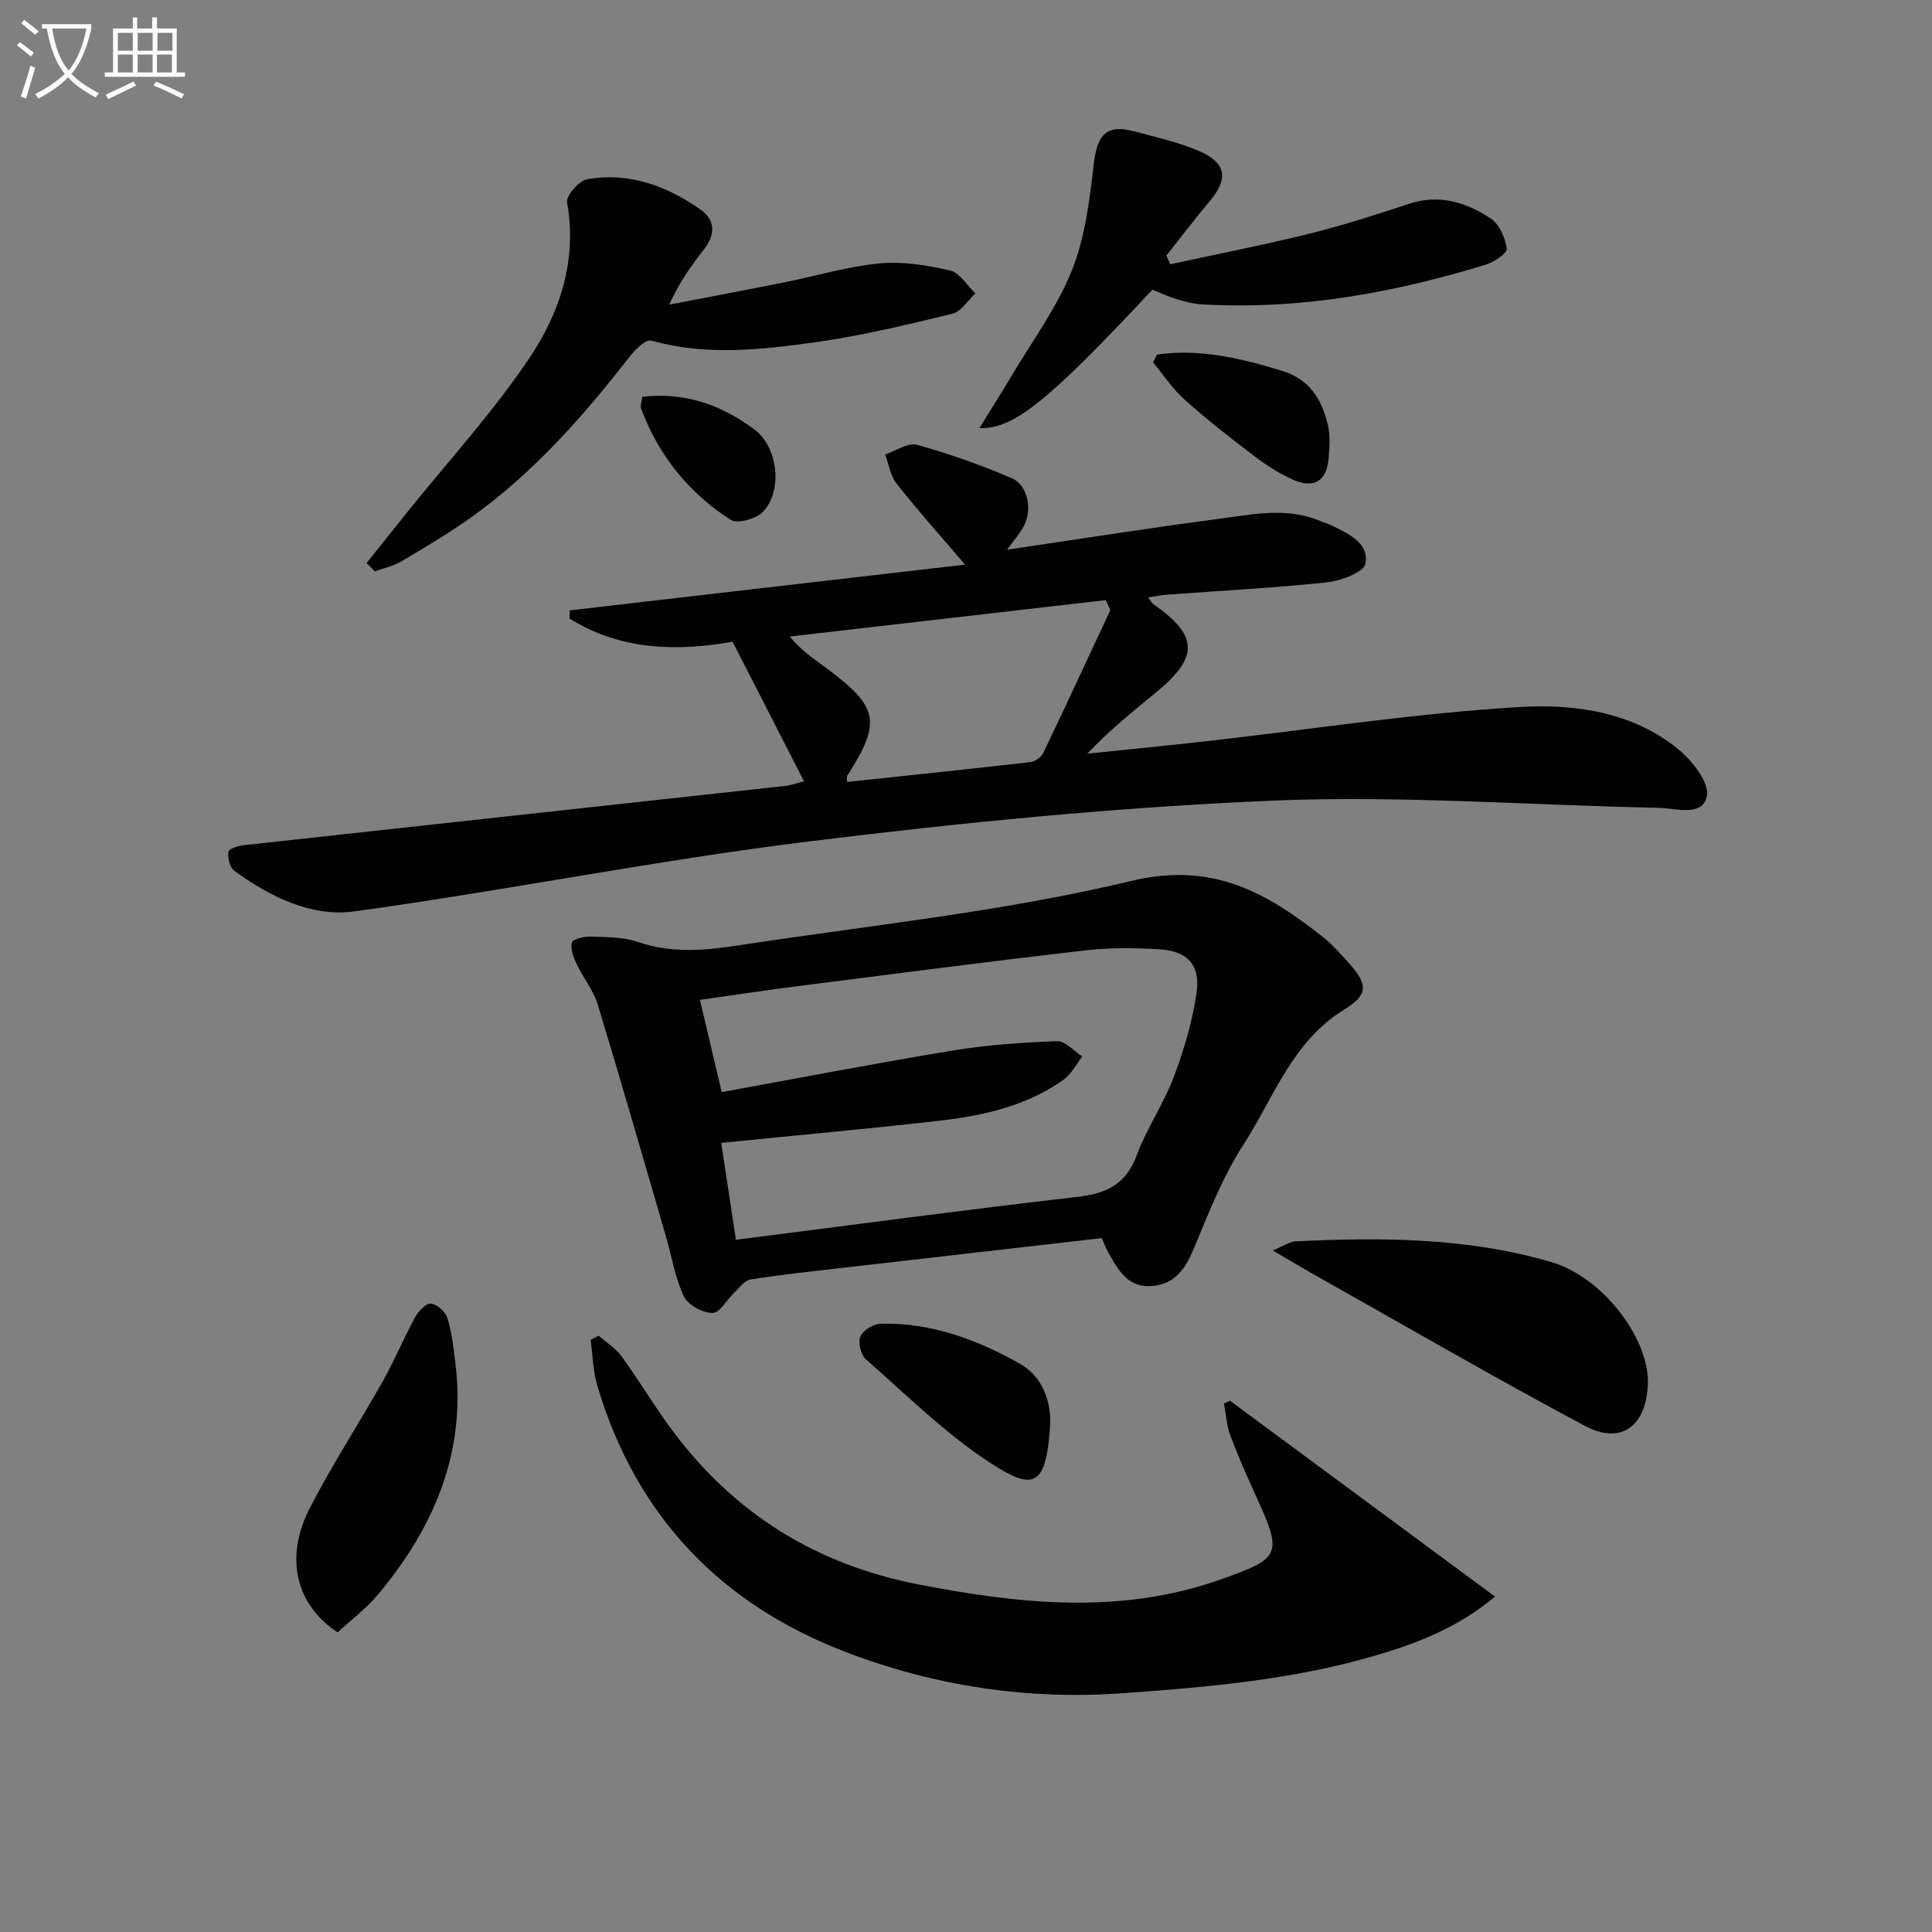
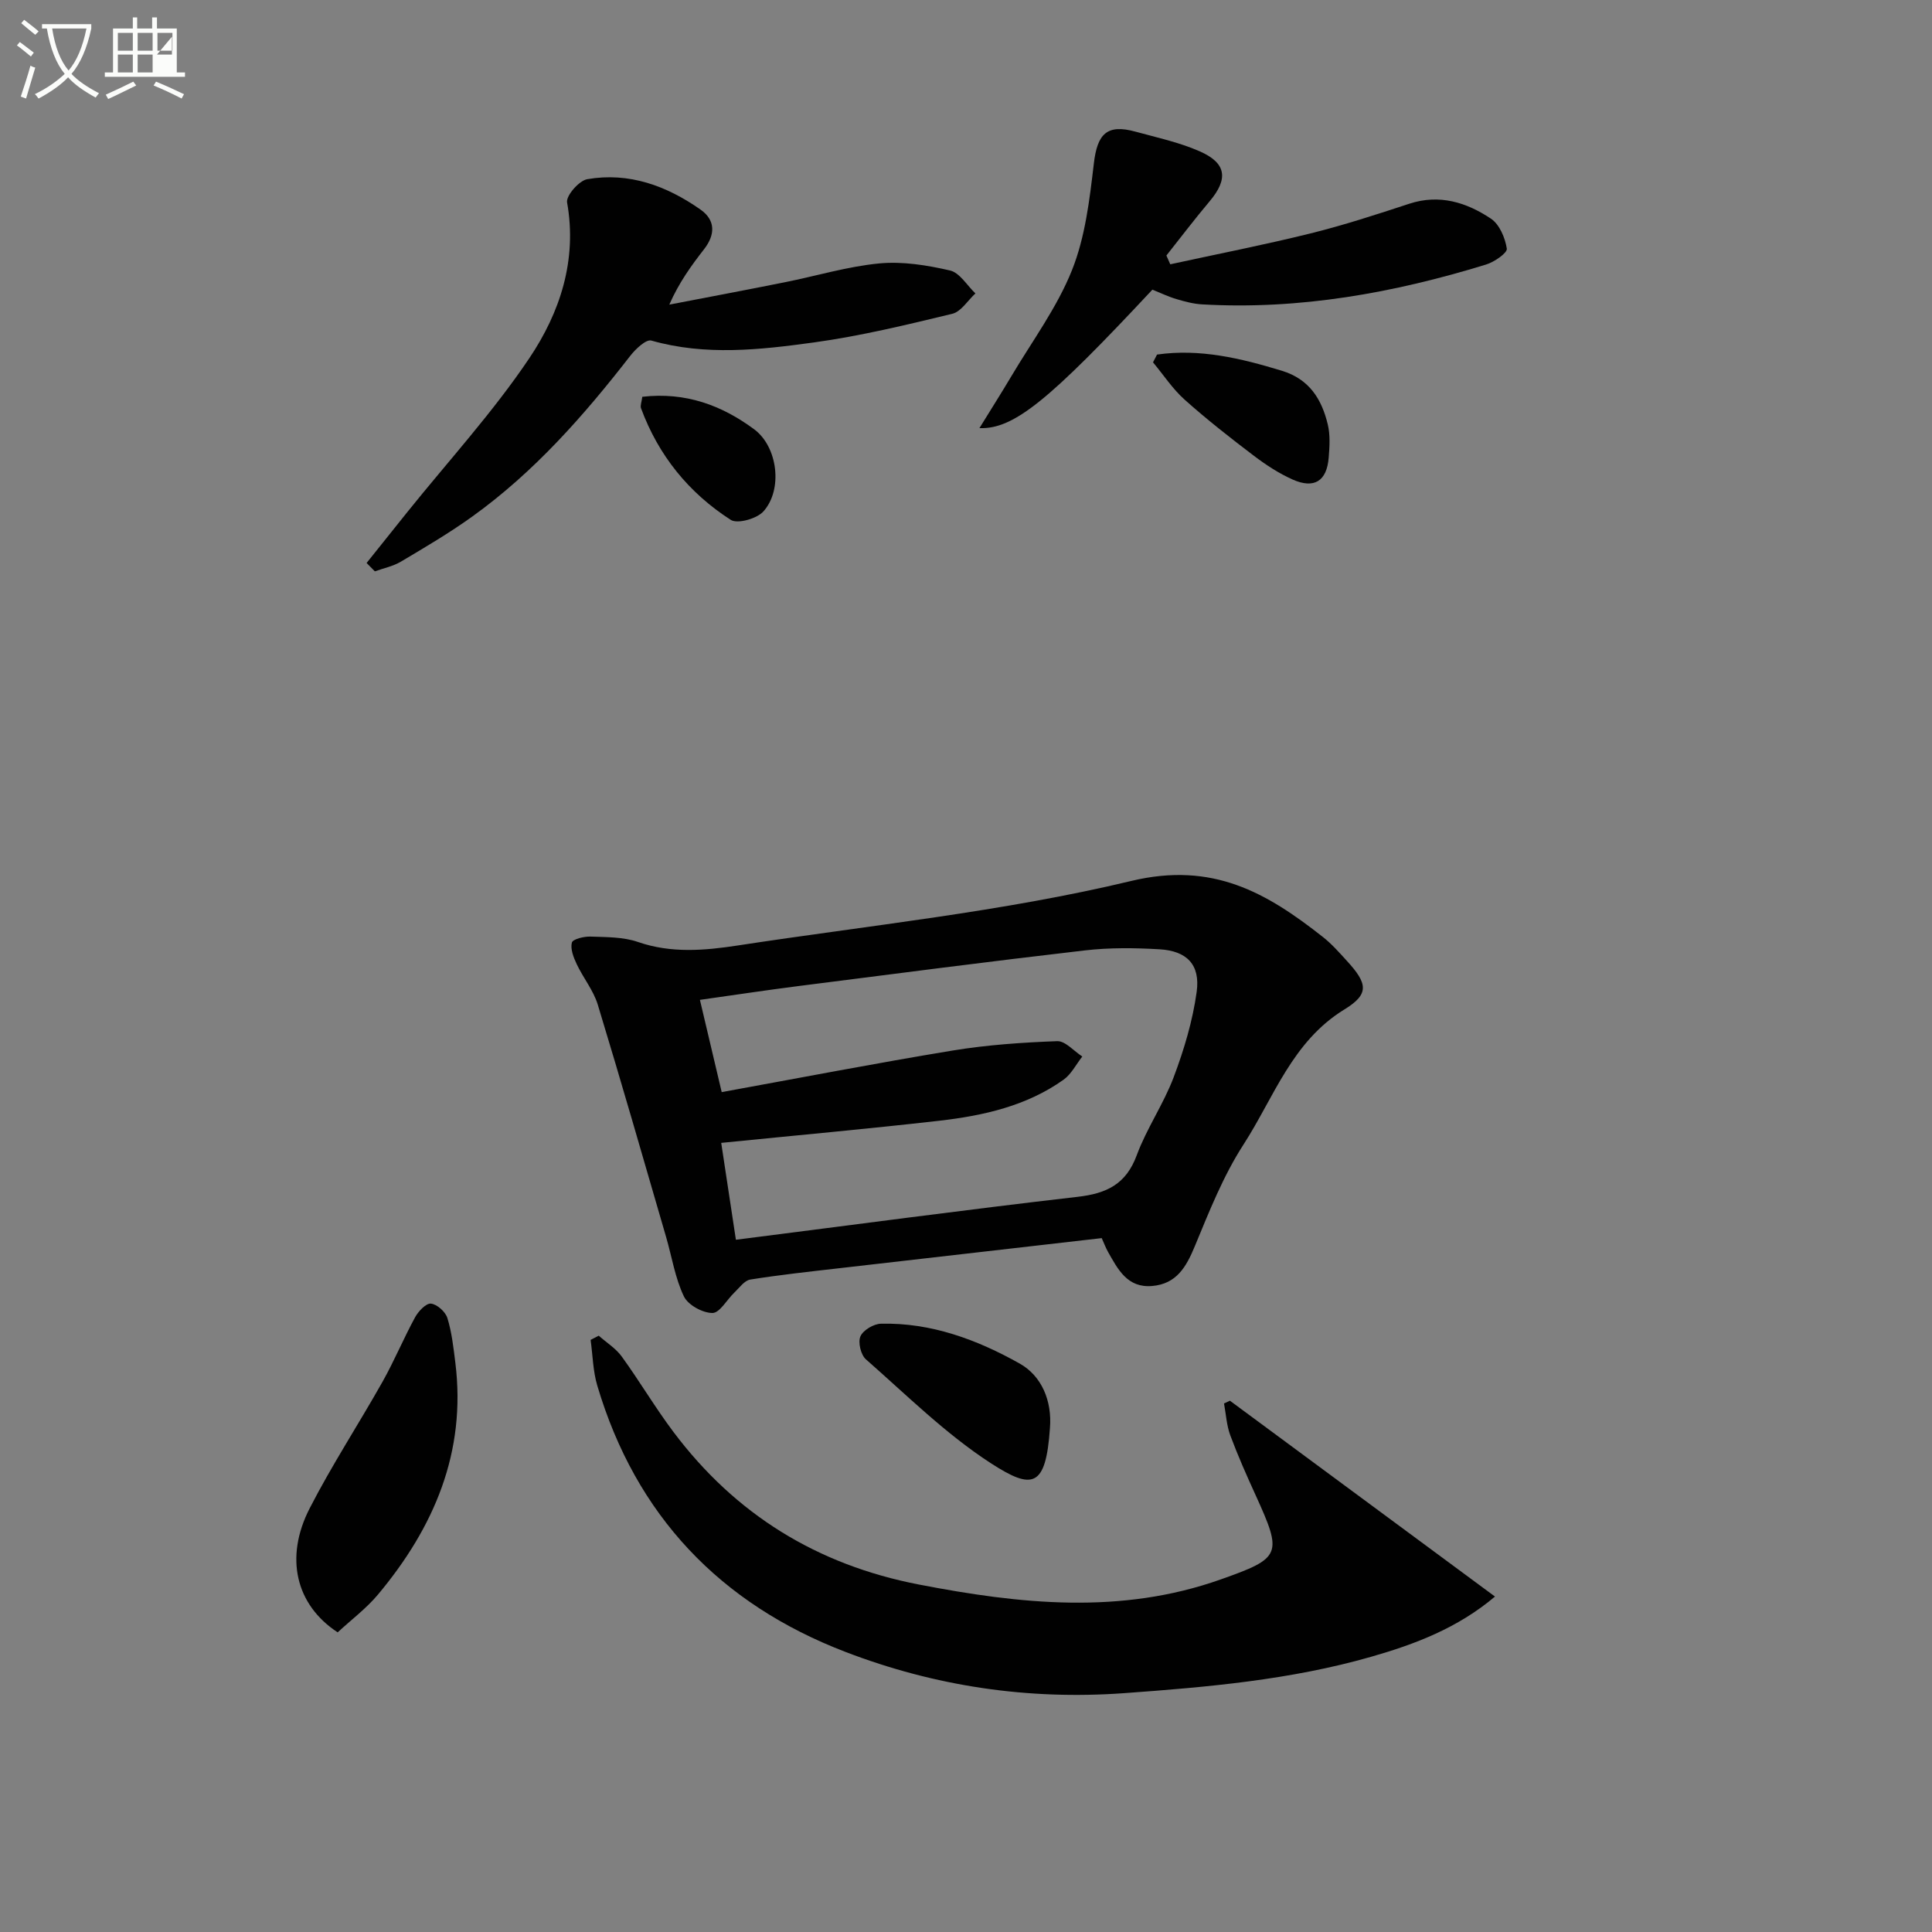
<svg xmlns="http://www.w3.org/2000/svg" enable-background="new 0 0 400 400" viewBox="0 0 400 400">
  <rect x="0" y="0" width="400" height="400" fill="#808080" stroke="none" />
  <path d="m6.4 11.7c-1-.8-1.9-1.6-2.9-2.3l.6-.7c.9.7 1.9 1.4 2.9 2.2zm-2.1 8.3c.7-2.1 1.4-4.2 2-6.4.2.1.6.3 1 .4-.7 2.3-1.3 4.4-1.9 6.4zm3-12.8c-1.1-.9-2.1-1.7-2.9-2.4l.6-.7c1 .8 2 1.5 3 2.4zm1.4-1.3v-.9h10.2v.9c-.9 4.2-2.3 7.3-4.1 9.4 1.3 1.4 3.2 2.7 5.7 4-.2.2-.4.5-.7.9-2.5-1.4-4.4-2.7-5.7-4.2-1.4 1.5-3.5 3-6.1 4.4 0 0 0 0-.1-.1-.3-.4-.5-.7-.7-.8 2.7-1.3 4.7-2.8 6.2-4.2-1.8-2.2-3-5.3-3.7-9.4zm9.2 0h-7.1c.6 3.8 1.7 6.7 3.4 8.7 1.7-2 2.9-4.8 3.7-8.7z" fill="#fbfcfa" />
-   <path d="m31.6 3.6h.9v2.3h4.1v9.1h1.7v.9h-16.6v-.9h1.7v-9.1h4.1v-2.3h.9v2.3h3.1v-2.3zm-4 13.3.6.8c-1.9.9-3.8 1.9-5.8 2.8-.2-.3-.3-.6-.5-.9 2-.9 3.9-1.8 5.7-2.7zm-3.2-10.1v3.7h3.1v-3.7zm0 4.5v3.7h3.1v-3.7zm4.1-4.5v3.7h3.1v-3.7zm0 4.5v3.7h3.1v-3.7zm9.1 9.1c-2.1-1.1-4.1-2-5.8-2.7l.5-.8c2.2.9 4.1 1.8 5.8 2.6zm-1.9-13.6h-3.1v3.7h3.1zm-3.2 4.5v3.7h3.1v-3.7z" fill="#fbfcfa" />
+   <path d="m31.6 3.6h.9v2.3h4.1v9.1h1.7v.9h-16.6v-.9h1.7v-9.1h4.1v-2.3h.9v2.3h3.1v-2.3zm-4 13.3.6.8c-1.9.9-3.8 1.9-5.8 2.8-.2-.3-.3-.6-.5-.9 2-.9 3.9-1.8 5.7-2.7zm-3.2-10.1v3.7h3.1v-3.7zm0 4.5v3.7h3.1v-3.7zm4.1-4.5v3.7h3.1v-3.7zm0 4.5v3.7h3.1v-3.7zm9.1 9.1c-2.1-1.1-4.1-2-5.8-2.7l.5-.8c2.2.9 4.1 1.8 5.8 2.6zm-1.9-13.6h-3.1v3.7h3.1zm-3.2 4.5h3.1v-3.7z" fill="#fbfcfa" />
  <g fill="#010101">
-     <path d="m166.46 161.75c-4.9-9.56-9.71-18.96-14.79-28.89-11.35 2.02-23.11 1.85-33.75-4.79.01-.57.03-1.14.04-1.7 26.88-3.11 53.75-6.22 81.85-9.47-5.27-6.17-9.9-11.33-14.18-16.77-1.28-1.62-1.61-4-2.37-6.03 2.21-.73 4.71-2.52 6.58-2.01 6.67 1.84 13.25 4.19 19.62 6.91 3.39 1.45 4.34 6.58 2.46 10.02-.85 1.55-2.06 2.91-3.41 4.79 14.97-2.21 29.37-4.49 43.82-6.39 7-.92 14.14-2.5 21.11.49.76.33 1.58.54 2.32.91 3.47 1.72 7.77 3.64 6.94 7.91-.35 1.78-5.11 3.53-8.01 3.84-10.89 1.16-21.85 1.72-32.79 2.53-1.28.09-2.54.35-4.21.59.55.7.74 1.12 1.06 1.35 9.31 6.54 9.54 10.89.8 18.14-4.84 4.01-9.78 7.91-14.43 12.86 8.27-.86 16.56-1.67 24.82-2.6 21.61-2.44 43.17-5.79 64.85-7.07 11.24-.66 23.17 1.03 32.59 8.68 2.92 2.37 6.57 6.97 6.01 9.76-.89 4.39-6.42 2.51-10.03 2.44-26.61-.53-53.27-2.6-79.8-1.49-32.15 1.35-64.3 4.52-96.25 8.47-31.42 3.88-62.55 10.14-93.92 14.46-8.94 1.23-17.52-3.03-24.92-8.45-.92-.67-1.35-2.65-1.18-3.91.08-.6 2.08-1.22 3.26-1.35 37.31-4.11 74.63-8.16 111.95-12.25 1.41-.17 2.8-.69 3.96-.98zm63.43-35.44c-.32-.69-.65-1.37-.97-2.06-21.8 2.51-43.61 5.03-65.41 7.54 2.67 3.2 5.35 4.86 7.86 6.74 10.6 7.96 11.11 10.97 4.03 22.12-.14.23-.02.62-.02 1.24 12.7-1.35 25.36-2.66 38-4.11.94-.11 2.18-.99 2.6-1.85 4.7-9.83 9.29-19.73 13.91-29.62z" />
    <path d="m228.1 256.34c-18.27 2.09-36.38 4.16-54.5 6.25-6.1.7-12.21 1.36-18.27 2.33-1.2.19-2.24 1.69-3.27 2.67-1.56 1.48-3.05 4.25-4.56 4.25-2.04 0-5.06-1.66-5.91-3.44-1.82-3.81-2.48-8.17-3.68-12.29-4.67-16.05-9.28-32.13-14.15-48.12-.9-2.95-3.01-5.52-4.35-8.36-.66-1.39-1.35-3.15-1.01-4.48.19-.72 2.52-1.29 3.86-1.24 3.3.12 6.78.06 9.83 1.12 6.9 2.38 13.78 1.77 20.66.72 27.22-4.17 54.78-6.96 81.47-13.36 16.9-4.05 28.05 2.45 39.68 11.61 1.82 1.43 3.38 3.21 4.95 4.93 4.26 4.65 4.74 6.85-.47 10.04-10.86 6.64-14.62 18.23-20.91 27.97-4.2 6.49-7.11 13.86-10.09 21.06-1.78 4.3-3.78 7.81-8.82 8.25-5.16.45-7.11-3.45-9.18-7.1-.47-.86-.81-1.77-1.28-2.81zm-78.78-19.72c1.02 6.7 2.02 13.35 3.04 20.06 23.99-3.05 47.34-6.19 70.75-8.89 6-.69 10.02-2.6 12.24-8.61 2.06-5.58 5.57-10.62 7.66-16.19 2.14-5.69 3.93-11.66 4.75-17.65.77-5.64-2.05-8.47-7.7-8.8-5.13-.3-10.35-.36-15.44.23-19.78 2.29-39.53 4.86-59.29 7.38-6.69.85-13.35 1.87-20.42 2.86 1.57 6.65 3 12.71 4.51 19.1 16.22-2.95 31.98-6 47.82-8.61 7.13-1.17 14.4-1.67 21.63-1.94 1.69-.06 3.47 2.06 5.21 3.18-1.28 1.62-2.27 3.65-3.88 4.8-7.67 5.46-16.63 7.45-25.75 8.5-14.84 1.69-29.71 3.03-45.13 4.58z" />
    <path d="m254.64 290c18.19 13.44 36.37 26.87 54.88 40.55-7.73 6.53-16.56 9.87-25.65 12.47-16.69 4.78-33.86 6.28-51.13 7.53-19.95 1.44-39.15-1.43-57.65-8.52-25.99-9.96-43.45-28.27-51.43-55.16-.9-3.02-.94-6.3-1.38-9.46.56-.29 1.12-.58 1.68-.87 1.61 1.43 3.54 2.62 4.77 4.32 3.7 5.11 6.92 10.58 10.71 15.62 12.83 17.07 29.72 27.5 50.81 31.58 20.95 4.05 41.74 6.28 62.44-1.04 12.61-4.46 12.88-5.15 7.27-17.47-1.86-4.08-3.68-8.18-5.24-12.37-.77-2.08-.89-4.4-1.3-6.61.41-.2.81-.39 1.22-.57z" />
    <path d="m75.9 116.56c2.8-3.5 5.59-7 8.39-10.49 8.51-10.6 17.77-20.7 25.32-31.94 6.31-9.4 9.93-20.24 7.8-32.22-.25-1.38 2.47-4.51 4.17-4.81 8.64-1.5 16.44 1.37 23.44 6.28 3.14 2.2 3.1 5.2.74 8.23-2.63 3.38-5.16 6.85-7.19 11.46 7.98-1.54 15.98-3.04 23.95-4.64 6.51-1.3 12.94-3.26 19.51-3.89 4.82-.46 9.9.36 14.66 1.46 2.01.46 3.52 3.1 5.26 4.75-1.59 1.46-2.97 3.78-4.8 4.22-9.48 2.29-19 4.6-28.65 5.93-11.15 1.53-22.43 2.8-33.65-.39-1.08-.31-3.24 1.73-4.33 3.12-9.63 12.41-19.95 24.14-32.79 33.35-4.71 3.38-9.74 6.34-14.74 9.31-1.62.96-3.58 1.35-5.38 2-.57-.57-1.14-1.15-1.71-1.73z" />
    <path d="m242.29 54.72c9.68-2.11 19.41-4.01 29.02-6.39 6.91-1.71 13.7-3.93 20.47-6.15 6.26-2.05 11.86-.27 16.9 3.09 1.77 1.18 2.95 3.98 3.29 6.21.13.88-2.57 2.76-4.27 3.28-19.14 5.89-38.65 9.41-58.79 8.26-1.8-.1-3.61-.58-5.35-1.1-1.72-.51-3.36-1.31-4.97-1.95-21.32 22.83-28.65 28.93-35.81 28.67 2.42-3.93 4.56-7.3 6.6-10.73 4.31-7.27 9.46-14.21 12.56-21.97 2.75-6.88 3.65-14.63 4.53-22.1.72-6.12 2.7-8.2 8.59-6.59 4.46 1.22 9.05 2.21 13.26 4.05 5.64 2.45 6.03 5.74 2.11 10.39-3.08 3.65-5.97 7.47-8.94 11.21.27.61.54 1.21.8 1.82z" />
-     <path d="m263.49 258.89c2.46-1 3.58-1.82 4.74-1.88 17.84-.87 35.65-.79 52.96 4.29 10.76 3.16 20.45 16.03 19.98 25.48-.43 8.61-5.62 12.4-13.08 8.41-18.17-9.69-36-20.03-53.96-30.13-3.23-1.8-6.4-3.7-10.64-6.17z" />
    <path d="m69.91 337.96c-8.7-5.69-11.01-15.51-5.81-25.65 4.61-8.99 10.17-17.48 15.13-26.29 2.43-4.33 4.34-8.95 6.72-13.31.68-1.24 2.26-2.91 3.27-2.81 1.26.13 3 1.68 3.4 2.97.92 2.96 1.26 6.12 1.65 9.23 2.31 18.54-4.41 34.15-16.01 48.03-2.41 2.88-5.5 5.19-8.35 7.83z" />
    <path d="m217.38 295.67c-.85 12.37-3.63 12.84-12.21 7.29-9.36-6.06-17.44-14.11-25.89-21.52-1.05-.92-1.68-3.52-1.14-4.76.56-1.29 2.75-2.59 4.25-2.62 10.39-.25 19.94 3.31 28.74 8.26 4.52 2.54 6.71 7.7 6.25 13.35z" />
    <path d="m239.55 73.41c8.83-1.27 17.31.75 25.84 3.35 5.7 1.74 8.24 5.87 9.5 11.07.54 2.2.39 4.64.2 6.94-.39 4.84-3 6.5-7.47 4.51-2.84-1.27-5.53-3.03-8.02-4.92-4.89-3.71-9.74-7.51-14.32-11.6-2.5-2.23-4.39-5.14-6.56-7.74.28-.54.56-1.08.83-1.61z" />
    <path d="m132.98 82.15c8.99-1.03 16.47 1.78 23.15 6.72 4.9 3.62 5.99 12.49 1.93 17.01-1.35 1.51-5.38 2.65-6.77 1.75-8.68-5.58-14.98-13.34-18.58-23.13-.18-.54.14-1.28.27-2.35z" />
  </g>
</svg>